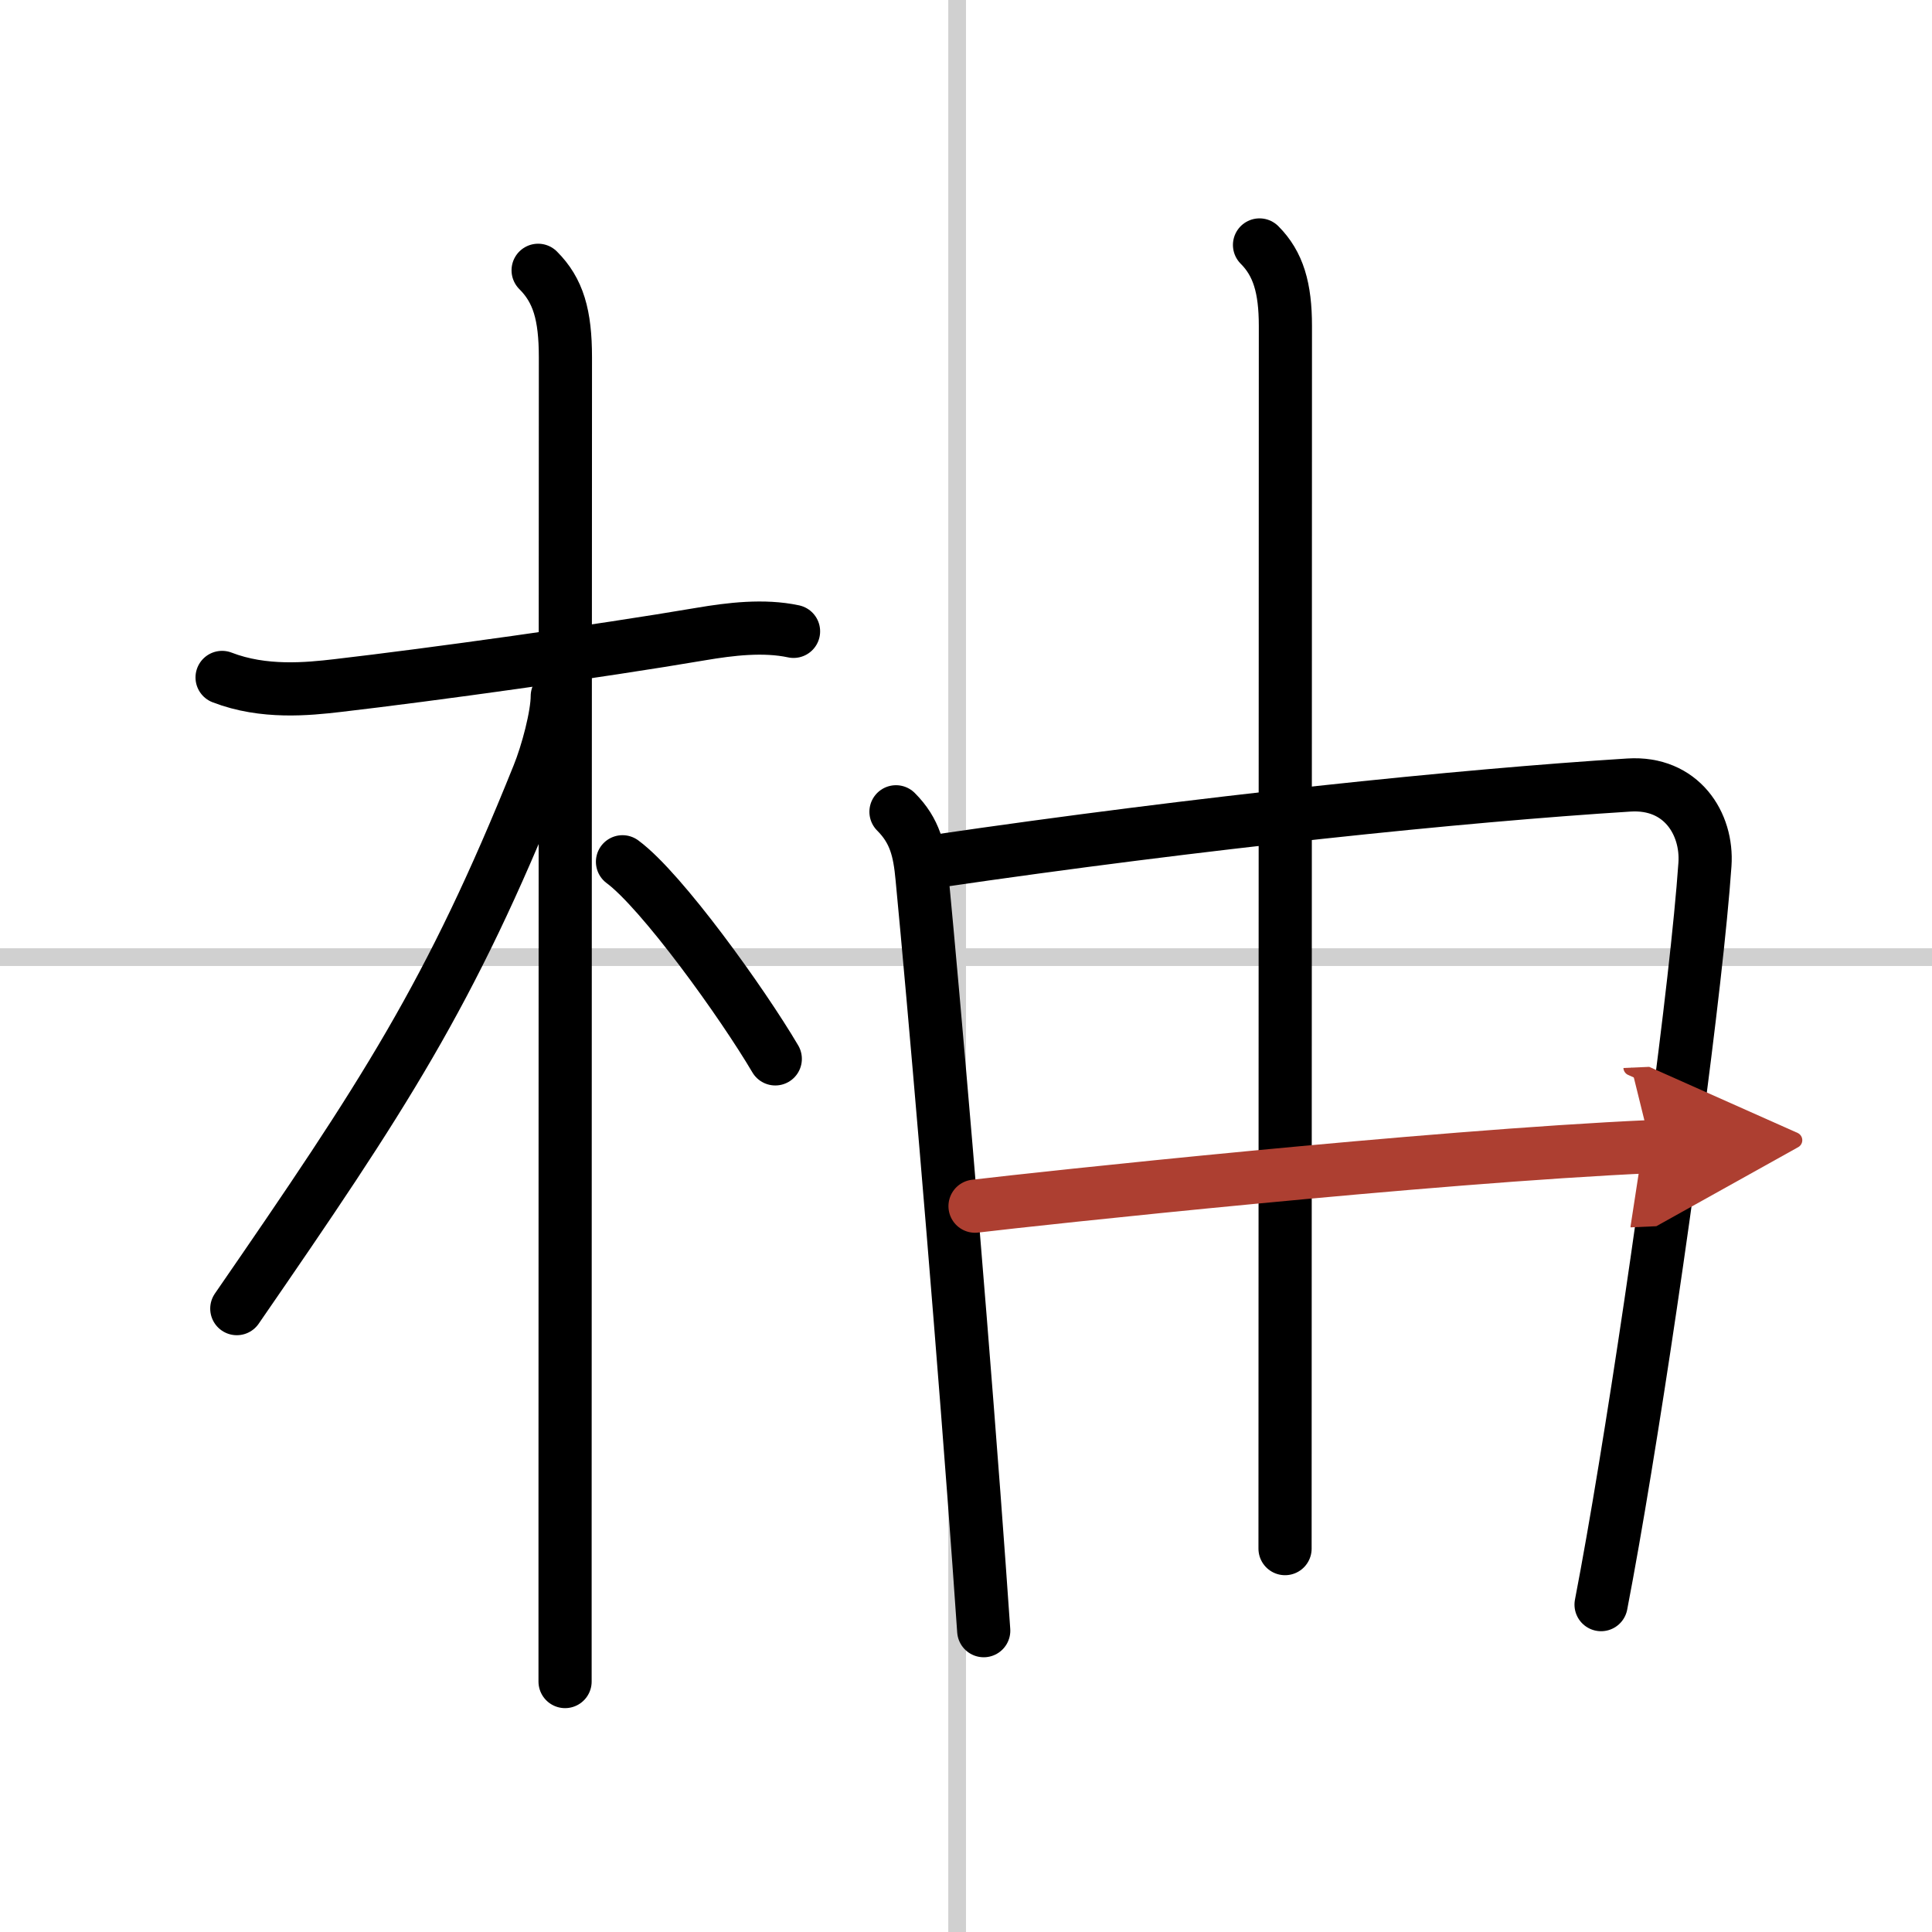
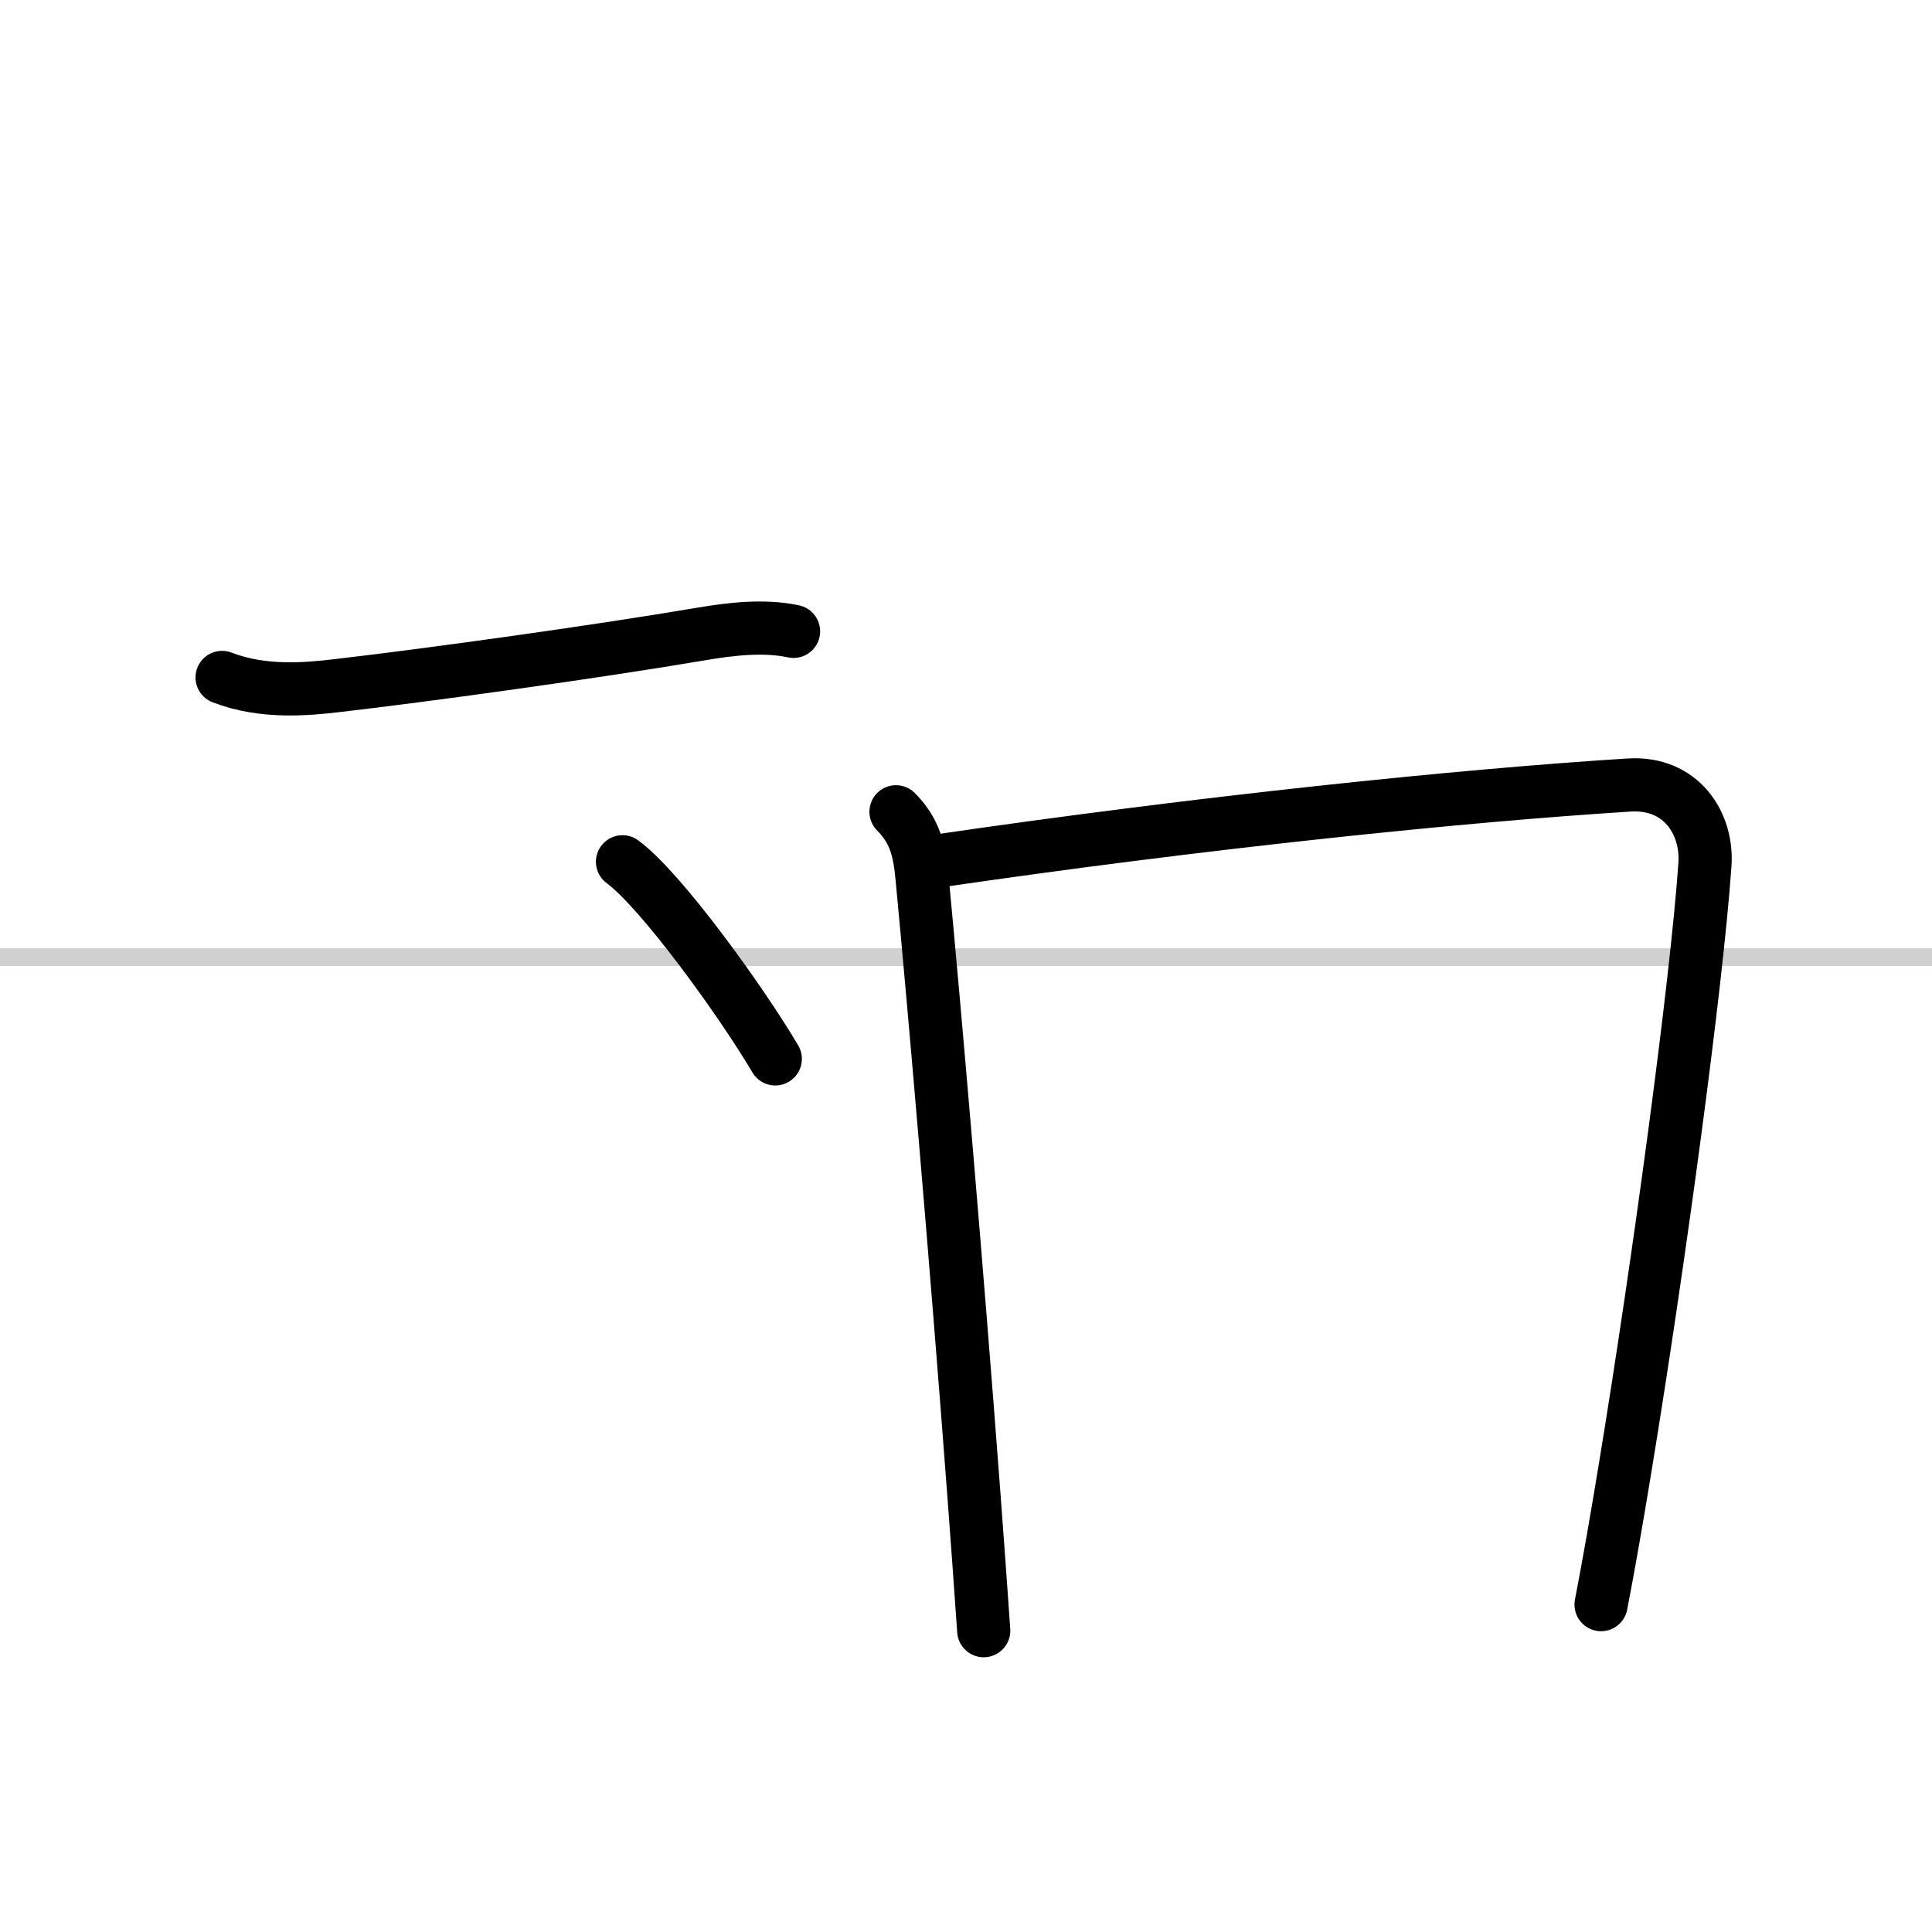
<svg xmlns="http://www.w3.org/2000/svg" width="400" height="400" viewBox="0 0 109 109">
  <defs>
    <marker id="a" markerWidth="4" orient="auto" refX="1" refY="5" viewBox="0 0 10 10">
      <polyline points="0 0 10 5 0 10 1 5" fill="#ad3f31" stroke="#ad3f31" />
    </marker>
  </defs>
  <g fill="none" stroke="#000" stroke-linecap="round" stroke-linejoin="round" stroke-width="3">
    <rect width="100%" height="100%" fill="#fff" stroke="#fff" />
-     <line x1="54" x2="54" y2="109" stroke="#d0d0d0" stroke-width="1" />
    <line x2="109" y1="54" y2="54" stroke="#d0d0d0" stroke-width="1" />
    <path d="m12.53 38.22c2.35 0.91 4.85 0.65 6.5 0.46 5.27-0.61 14.76-1.93 20.52-2.91 1.65-0.28 3.54-0.51 5.22-0.15" />
-     <path d="m30.36 15.25c1.13 1.13 1.54 2.5 1.54 4.92 0 0.8-0.02 45.26-0.02 65.95v8.75" />
-     <path d="m31.44 39.28c0 1.09-0.56 3.21-1.07 4.46-4.99 12.42-8.71 18.05-17.01 30.09" />
    <path d="m35.12 48.62c2.21 1.63 6.76 7.96 8.62 11.12" />
    <path d="m50.55 45.8c1.08 1.08 1.33 2.2 1.47 3.71 0.69 7.21 1.95 21.82 2.93 34.87 0.2 2.63 0.38 5.19 0.55 7.62" />
    <path d="m52.73 48.6c15.15-2.22 29.77-3.72 39.17-4.31 2.96-0.19 4.45 2.18 4.29 4.48-0.47 6.76-2.6 22.48-4.51 34.09-0.47 2.87-0.93 5.49-1.35 7.67" />
-     <path d="m71.06 13.82c1.06 1.06 1.46 2.43 1.46 4.57 0 14.93-0.02 65.09-0.02 68.98" />
-     <path d="m55.01 68.05c3.5-0.42 25.61-2.8 38.13-3.36" marker-end="url(#a)" stroke="#ad3f31" />
  </g>
</svg>